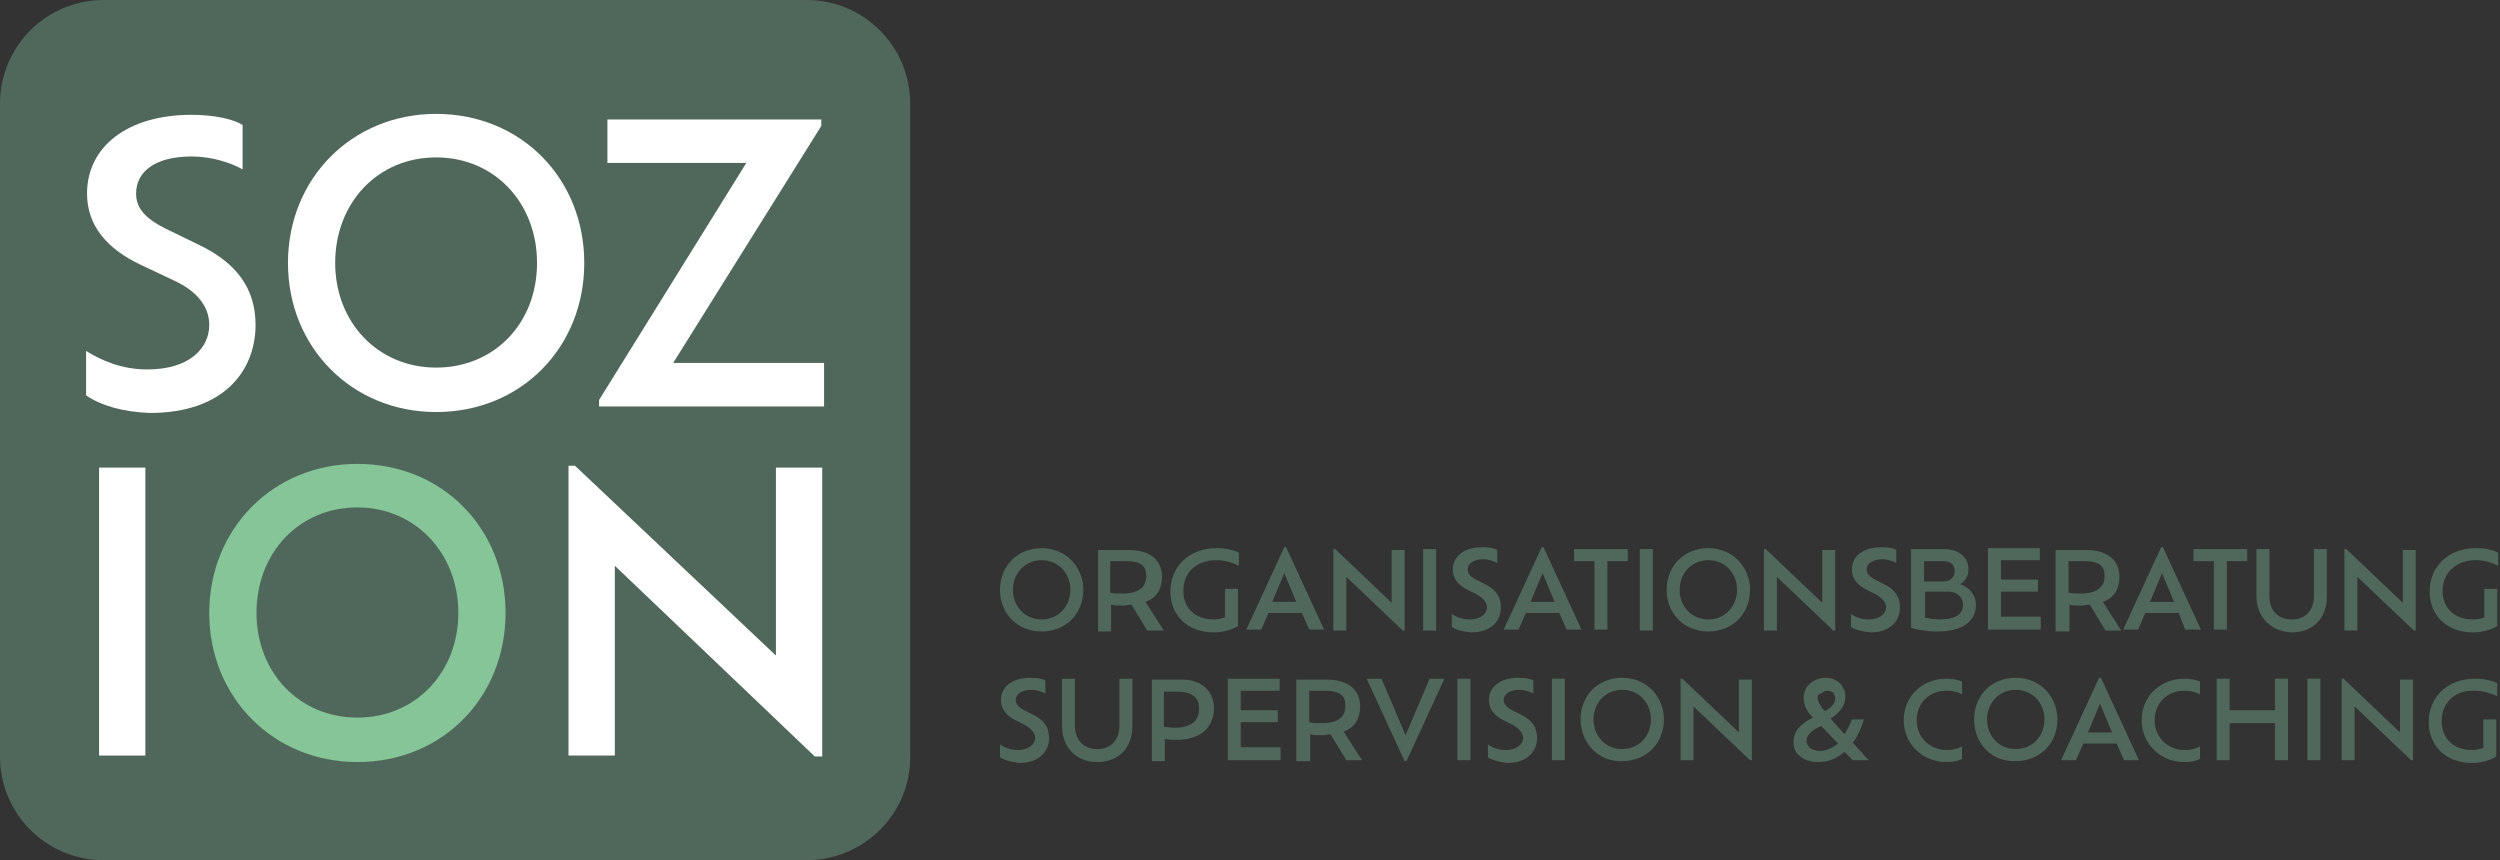
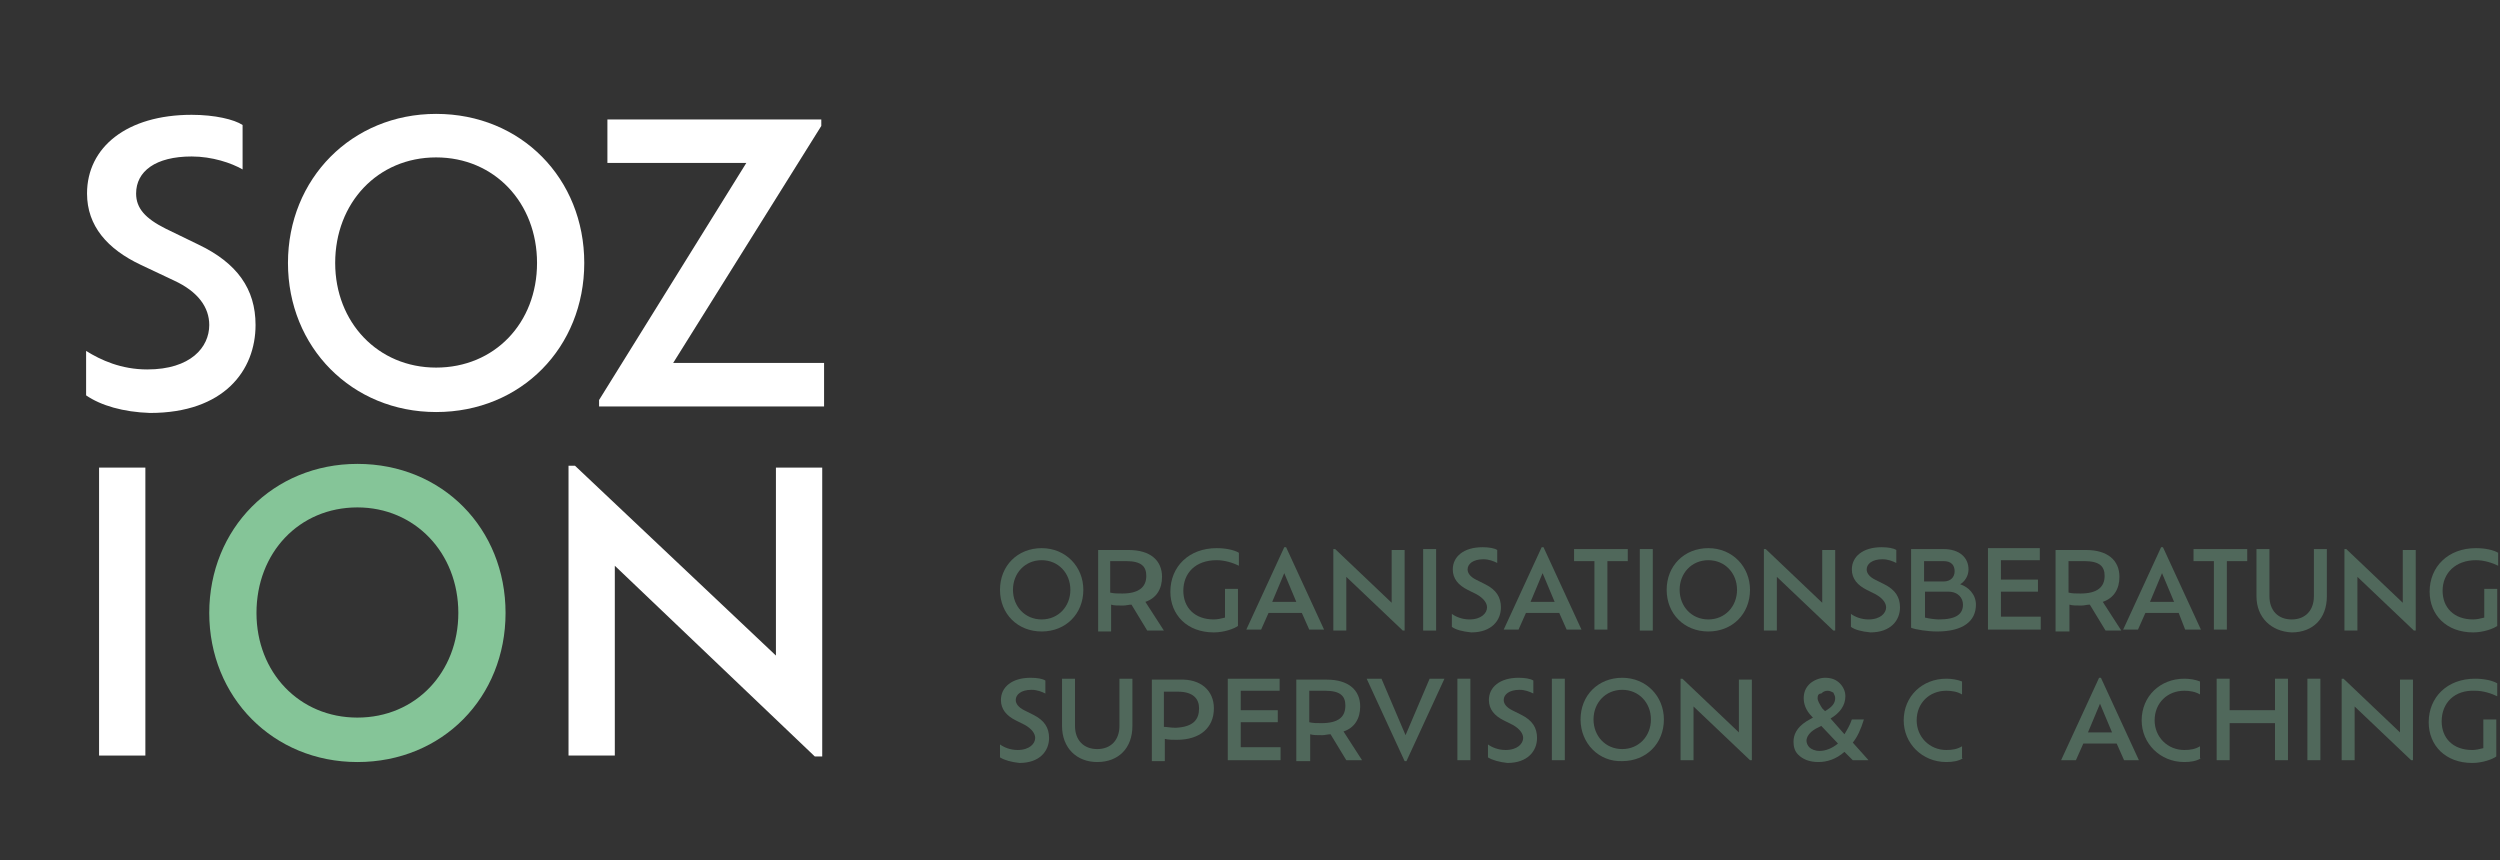
<svg xmlns="http://www.w3.org/2000/svg" version="1.1" id="Ebene_1" x="0px" y="0px" viewBox="0 0 270 92.9" style="enable-background:new 0 0 270 92.9;" xml:space="preserve">
  <rect x="0" y="0" width="270" height="92.9" fill="#333333" stroke="none" />
  <style type="text/css">
	.st0{fill:#50685B;}
	.st1{fill:#FFFFFF;}
	.st2{fill:#85C598;}
</style>
  <g>
-     <path class="st0" d="M87.1,92.9H11.2C5,92.9,0,87.9,0,81.7V11.2C0,5,5,0,11.2,0h75.9c6.2,0,11.2,5,11.2,11.2v70.6   C98.3,87.9,93.3,92.9,87.1,92.9z" />
    <g>
      <path class="st0" d="M108,63.7c0-2.6,1.9-4.5,4.5-4.5c2.6,0,4.5,2,4.5,4.5c0,2.6-1.9,4.5-4.5,4.5C109.9,68.2,108,66.3,108,63.7z     M115.6,63.7c0-1.8-1.3-3.2-3.1-3.2c-1.8,0-3.1,1.4-3.1,3.2c0,1.8,1.3,3.2,3.1,3.2C114.3,66.9,115.6,65.5,115.6,63.7z" />
      <path class="st0" d="M123.9,68.1l-1.7-2.8c-0.3,0-0.6,0.1-0.9,0.1c-0.6,0-1,0-1.3-0.1v2.9h-1.4v-8.8h3.3c2.3,0,3.6,1.1,3.6,2.9    c0,1.3-0.6,2.3-1.8,2.7l2,3.1H123.9z M123.8,62.2c0-1-0.5-1.6-2.2-1.6h-1.7V64c0.4,0.1,0.8,0.1,1.3,0.1    C123,64.1,123.8,63.4,123.8,62.2z" />
      <path class="st0" d="M127.8,63.8c0,1.8,1.2,3.1,3.3,3.1c0.4,0,0.8-0.1,1.2-0.2v-3.1h1.4v4c-0.4,0.3-1.5,0.7-2.6,0.7    c-2.9,0-4.7-1.9-4.7-4.4c0-2.7,2-4.7,5-4.7c1,0,1.9,0.2,2.4,0.5v1.4c-0.6-0.3-1.5-0.6-2.4-0.6C129.1,60.5,127.8,61.9,127.8,63.8z" />
      <path class="st0" d="M140.6,66.2h-3.6l-0.8,1.8h-1.6l4.1-8.9h0.2l4.1,8.9h-1.6L140.6,66.2z M138.7,61.9l-1.3,3.1h2.6L138.7,61.9z" />
      <path class="st0" d="M151.7,59.3v8.8h-0.2l-6.1-5.8v5.8H144v-8.8h0.2l6.1,5.8v-5.7H151.7z" />
      <path class="st0" d="M153.7,59.3h1.4v8.8h-1.4V59.3z" />
      <path class="st0" d="M156.8,67.7v-1.4c0.4,0.3,1.1,0.6,1.9,0.6c1.3,0,1.9-0.7,1.9-1.3c0-0.5-0.4-1-1.1-1.4l-1-0.5    c-1-0.5-1.6-1.2-1.6-2.2c0-1.4,1.2-2.4,3.2-2.4c0.7,0,1.3,0.1,1.6,0.3v1.4c-0.4-0.2-0.9-0.4-1.5-0.4c-1.1,0-1.7,0.5-1.7,1.1    c0,0.4,0.3,0.8,0.9,1.1l1,0.5c1.2,0.6,1.7,1.4,1.7,2.5c0,1.4-1,2.7-3.2,2.7C157.9,68.2,157.2,68,156.8,67.7z" />
      <path class="st0" d="M168.4,66.2h-3.6l-0.8,1.8h-1.6l4.1-8.9h0.2l4.1,8.9h-1.6L168.4,66.2z M166.6,61.9l-1.3,3.1h2.6L166.6,61.9z" />
      <path class="st0" d="M172.2,60.6h-2.2v-1.3h5.8v1.3h-2.2v7.4h-1.4V60.6z" />
      <path class="st0" d="M177.1,59.3h1.4v8.8h-1.4V59.3z" />
      <path class="st0" d="M180,63.7c0-2.6,1.9-4.5,4.5-4.5c2.6,0,4.5,2,4.5,4.5c0,2.6-1.9,4.5-4.5,4.5C181.9,68.2,180,66.3,180,63.7z     M187.6,63.7c0-1.8-1.3-3.2-3.1-3.2c-1.8,0-3.1,1.4-3.1,3.2c0,1.8,1.3,3.2,3.1,3.2C186.3,66.9,187.6,65.5,187.6,63.7z" />
      <path class="st0" d="M198.2,59.3v8.8H198l-6.1-5.8v5.8h-1.4v-8.8h0.2l6.1,5.8v-5.7H198.2z" />
      <path class="st0" d="M199.9,67.7v-1.4c0.4,0.3,1.1,0.6,1.9,0.6c1.3,0,1.9-0.7,1.9-1.3c0-0.5-0.4-1-1.1-1.4l-1-0.5    c-1-0.5-1.6-1.2-1.6-2.2c0-1.4,1.2-2.4,3.2-2.4c0.7,0,1.3,0.1,1.6,0.3v1.4c-0.4-0.2-0.9-0.4-1.5-0.4c-1.1,0-1.7,0.5-1.7,1.1    c0,0.4,0.3,0.8,0.9,1.1l1,0.5c1.2,0.6,1.7,1.4,1.7,2.5c0,1.4-1,2.7-3.2,2.7C201,68.2,200.3,68,199.9,67.7z" />
      <path class="st0" d="M213.4,65.3c0,1.8-1.4,2.9-4.2,2.9c-1,0-2.3-0.2-2.8-0.4v-8.5h3.5c1.7,0,2.7,0.9,2.7,2.2    c0,0.7-0.4,1.3-0.9,1.6C212.6,63.4,213.4,64.2,213.4,65.3z M209.9,60.6h-2.1v2.2h2.1c0.8,0,1.2-0.5,1.2-1.1    C211.1,61.1,210.8,60.6,209.9,60.6z M212,65.3c0-0.7-0.5-1.4-1.6-1.4h-2.5v2.8c0.4,0.1,1.1,0.2,1.5,0.2    C211.3,66.9,212,66.3,212,65.3z" />
      <path class="st0" d="M220.4,66.7v1.3h-5.7v-8.8h5.6v1.3h-4.2v2.1h4v1.3h-4v2.7H220.4z" />
      <path class="st0" d="M227.4,68.1l-1.7-2.8c-0.3,0-0.6,0.1-0.9,0.1c-0.6,0-1,0-1.3-0.1v2.9H222v-8.8h3.3c2.3,0,3.6,1.1,3.6,2.9    c0,1.3-0.6,2.3-1.8,2.7l2,3.1H227.4z M227.3,62.2c0-1-0.5-1.6-2.2-1.6h-1.7V64c0.4,0.1,0.8,0.1,1.3,0.1    C226.5,64.1,227.3,63.4,227.3,62.2z" />
      <path class="st0" d="M235.3,66.2h-3.6l-0.8,1.8h-1.6l4.1-8.9h0.2l4.1,8.9H236L235.3,66.2z M233.5,61.9l-1.3,3.1h2.6L233.5,61.9z" />
      <path class="st0" d="M239.1,60.6h-2.2v-1.3h5.8v1.3h-2.2v7.4h-1.4V60.6z" />
      <path class="st0" d="M243.7,64.4v-5.1h1.4v5.1c0,1.5,0.9,2.5,2.4,2.5c1.5,0,2.4-1,2.4-2.5v-5.1h1.4v5.1c0,2.4-1.5,3.9-3.8,3.9    C245.3,68.2,243.7,66.7,243.7,64.4z" />
      <path class="st0" d="M260.9,59.3v8.8h-0.2l-6.1-5.8v5.8h-1.4v-8.8h0.2l6.1,5.8v-5.7H260.9z" />
      <path class="st0" d="M263.8,63.8c0,1.8,1.2,3.1,3.3,3.1c0.4,0,0.8-0.1,1.2-0.2v-3.1h1.4v4c-0.4,0.3-1.5,0.7-2.6,0.7    c-2.9,0-4.7-1.9-4.7-4.4c0-2.7,2-4.7,5-4.7c1,0,1.9,0.2,2.4,0.5v1.4c-0.6-0.3-1.5-0.6-2.4-0.6C265.2,60.5,263.8,61.9,263.8,63.8z" />
      <path class="st0" d="M108,81.8v-1.4c0.4,0.3,1.1,0.6,1.9,0.6c1.3,0,1.9-0.7,1.9-1.3c0-0.5-0.4-1-1.1-1.4l-1-0.5    c-1-0.5-1.6-1.2-1.6-2.2c0-1.4,1.2-2.4,3.2-2.4c0.7,0,1.3,0.1,1.6,0.3v1.4c-0.4-0.2-0.9-0.4-1.5-0.4c-1.1,0-1.7,0.5-1.7,1.1    c0,0.4,0.3,0.8,0.9,1.1l1,0.5c1.2,0.6,1.7,1.4,1.7,2.5c0,1.4-1,2.7-3.2,2.7C109.2,82.3,108.5,82.1,108,81.8z" />
      <path class="st0" d="M114.7,78.4v-5.1h1.4v5.1c0,1.5,0.9,2.5,2.4,2.5c1.5,0,2.4-1,2.4-2.5v-5.1h1.4v5.1c0,2.4-1.5,3.9-3.8,3.9    C116.3,82.3,114.7,80.8,114.7,78.4z" />
      <path class="st0" d="M131.1,76.5c0,2.1-1.5,3.4-4,3.4c-0.5,0-0.9,0-1.3-0.1v2.4h-1.4v-8.8h3C129.7,73.3,131.1,74.6,131.1,76.5z     M129.5,76.5c0-1-0.6-1.8-2.3-1.8h-1.5v3.8c0.3,0,0.7,0.1,1.3,0.1C128.9,78.5,129.5,77.7,129.5,76.5z" />
      <path class="st0" d="M138.3,80.8v1.3h-5.7v-8.8h5.6v1.3h-4.2v2.1h4v1.3h-4v2.7H138.3z" />
      <path class="st0" d="M145.4,82.1l-1.7-2.8c-0.3,0-0.6,0.1-0.9,0.1c-0.6,0-1,0-1.3-0.1v2.9H140v-8.8h3.3c2.3,0,3.6,1.1,3.6,2.9    c0,1.3-0.6,2.3-1.8,2.7l2,3.1H145.4z M145.3,76.2c0-1-0.5-1.6-2.2-1.6h-1.7V78c0.4,0.1,0.8,0.1,1.3,0.1    C144.6,78.1,145.3,77.4,145.3,76.2z" />
      <path class="st0" d="M156,73.3l-4.1,8.9h-0.2l-4.1-8.9h1.6l2.6,6.1l2.6-6.1H156z" />
      <path class="st0" d="M157.4,73.3h1.4v8.8h-1.4V73.3z" />
      <path class="st0" d="M160.7,81.8v-1.4c0.4,0.3,1.1,0.6,1.9,0.6c1.3,0,1.9-0.7,1.9-1.3c0-0.5-0.4-1-1.1-1.4l-1-0.5    c-1-0.5-1.6-1.2-1.6-2.2c0-1.4,1.2-2.4,3.2-2.4c0.7,0,1.3,0.1,1.6,0.3v1.4c-0.4-0.2-0.9-0.4-1.5-0.4c-1.1,0-1.7,0.5-1.7,1.1    c0,0.4,0.3,0.8,0.9,1.1l1,0.5c1.2,0.6,1.7,1.4,1.7,2.5c0,1.4-1,2.7-3.2,2.7C161.9,82.3,161.2,82.1,160.7,81.8z" />
      <path class="st0" d="M167.6,73.3h1.4v8.8h-1.4V73.3z" />
      <path class="st0" d="M170.7,77.7c0-2.6,1.9-4.5,4.5-4.5c2.6,0,4.5,2,4.5,4.5c0,2.6-1.9,4.5-4.5,4.5    C172.7,82.3,170.7,80.3,170.7,77.7z M178.3,77.7c0-1.8-1.3-3.2-3.1-3.2c-1.8,0-3.1,1.4-3.1,3.2c0,1.8,1.3,3.2,3.1,3.2    C177,80.9,178.3,79.5,178.3,77.7z" />
      <path class="st0" d="M189.2,73.3v8.8H189l-6.1-5.8v5.8h-1.4v-8.8h0.2l6.1,5.8v-5.7H189.2z" />
      <path class="st0" d="M200.1,82.1l-0.9-0.9c-0.9,0.8-1.9,1.1-2.8,1.1c-1,0-1.7-0.3-2.2-0.8c-0.4-0.4-0.5-0.9-0.5-1.4    c0-0.7,0.3-1.5,1.4-2.2l0.7-0.4l-0.1-0.1c-0.7-0.7-0.9-1.4-0.9-2c0-0.6,0.2-1.1,0.6-1.5c0.4-0.4,1.1-0.7,1.7-0.7    c0.7,0,1.2,0.2,1.6,0.6c0.4,0.4,0.6,0.9,0.6,1.4c0,1-0.6,1.8-1.6,2.4l1.5,1.7c0.3-0.5,0.6-1,0.8-1.6h1.3c-0.3,1-0.7,1.9-1.2,2.5    l1.7,1.9H200.1z M198.5,80.3l-1.8-1.9l-0.6,0.3c-0.7,0.4-1,0.9-1,1.3c0,0.2,0.1,0.5,0.3,0.7c0.2,0.2,0.6,0.4,1.1,0.4    C197.2,81.1,197.9,80.8,198.5,80.3z M196.3,75.4c0,0.3,0.2,0.6,0.5,1.1l0.3,0.3c0.7-0.4,1.1-0.8,1.1-1.4c0-0.2-0.1-0.4-0.2-0.6    c-0.2-0.1-0.4-0.2-0.6-0.2c-0.3,0-0.5,0.1-0.7,0.3C196.4,74.9,196.3,75.1,196.3,75.4z" />
      <path class="st0" d="M212,81.9c-0.5,0.3-1.1,0.4-1.8,0.4c-2.6,0-4.6-2-4.6-4.5c0-2.6,2-4.5,4.6-4.5c0.6,0,1.2,0.1,1.7,0.3v1.4    c-0.5-0.3-1.1-0.4-1.7-0.4c-1.8,0-3.2,1.3-3.2,3.2c0,1.8,1.4,3.2,3.2,3.2c0.7,0,1.2-0.1,1.7-0.4V81.9z" />
-       <path class="st0" d="M213.2,77.7c0-2.6,1.9-4.5,4.5-4.5c2.6,0,4.5,2,4.5,4.5c0,2.6-1.9,4.5-4.5,4.5    C215.1,82.3,213.2,80.3,213.2,77.7z M220.8,77.7c0-1.8-1.3-3.2-3.1-3.2s-3.1,1.4-3.1,3.2c0,1.8,1.3,3.2,3.1,3.2    S220.8,79.5,220.8,77.7z" />
      <path class="st0" d="M228.6,80.3H225l-0.8,1.8h-1.6l4.1-8.9h0.2l4.1,8.9h-1.6L228.6,80.3z M226.8,76l-1.3,3.1h2.6L226.8,76z" />
      <path class="st0" d="M237.7,81.9c-0.5,0.3-1.1,0.4-1.8,0.4c-2.6,0-4.6-2-4.6-4.5c0-2.6,2-4.5,4.6-4.5c0.6,0,1.2,0.1,1.7,0.3v1.4    c-0.5-0.3-1.1-0.4-1.7-0.4c-1.8,0-3.2,1.3-3.2,3.2c0,1.8,1.4,3.2,3.2,3.2c0.7,0,1.2-0.1,1.7-0.4V81.9z" />
      <path class="st0" d="M247.1,73.3v8.8h-1.4v-4h-4.9v4h-1.4v-8.8h1.4v3.4h4.9v-3.4H247.1z" />
      <path class="st0" d="M249.2,73.3h1.4v8.8h-1.4V73.3z" />
      <path class="st0" d="M260.6,73.3v8.8h-0.2l-6.1-5.8v5.8h-1.4v-8.8h0.2l6.1,5.8v-5.7H260.6z" />
      <path class="st0" d="M263.7,77.9c0,1.8,1.2,3.1,3.3,3.1c0.4,0,0.8-0.1,1.2-0.2v-3.1h1.4v4c-0.4,0.3-1.5,0.7-2.6,0.7    c-2.9,0-4.7-1.9-4.7-4.4c0-2.7,2-4.7,5-4.7c1,0,1.9,0.2,2.4,0.5v1.4c-0.6-0.3-1.5-0.6-2.4-0.6C265.1,74.5,263.7,75.9,263.7,77.9z" />
    </g>
    <path class="st1" d="M9.3,42.7v-4.8c1.6,1,3.8,2,6.6,2c4.7,0,6.7-2.4,6.7-4.8c0-1.9-1.2-3.6-3.8-4.8l-3.6-1.7   c-3.6-1.7-5.8-4.2-5.8-7.7c0-5,4.3-8.5,11.3-8.5c2.5,0,4.6,0.5,5.5,1.1v4.8c-1.2-0.7-3.3-1.4-5.5-1.4c-3.9,0-6,1.6-6,4   c0,1.6,1,2.7,3.2,3.8l3.5,1.7c4.2,2,6.2,4.8,6.2,8.7c0,4.9-3.4,9.5-11.4,9.5C13.3,44.5,10.9,43.8,9.3,42.7z" />
    <path class="st1" d="M31.1,28.4c0-9.1,6.9-16.1,16-16.1c9.2,0,16,7,16,16.1c0,9.1-6.8,16.1-16,16.1C38,44.5,31.1,37.5,31.1,28.4z    M58,28.4C58,21.9,53.4,17,47.1,17c-6.3,0-10.9,4.9-10.9,11.4c0,6.4,4.6,11.3,10.9,11.3C53.4,39.7,58,34.9,58,28.4z" />
    <path class="st1" d="M89,39.2v4.7H64.7v-0.7l15.9-25.6H65.6v-4.7h23.1v0.7L72.7,39.2H89z" />
    <path class="st1" d="M10.7,50.5h5v31.1h-5V50.5z" />
    <path class="st2" d="M22.6,66.2c0-9.1,6.9-16.1,16-16.1c9.2,0,16,7,16,16.1c0,9.1-6.8,16.1-16,16.1C29.5,82.3,22.6,75.3,22.6,66.2z    M49.5,66.2c0-6.5-4.7-11.4-10.9-11.4c-6.3,0-10.9,4.9-10.9,11.4c0,6.4,4.6,11.3,10.9,11.3C44.9,77.5,49.5,72.6,49.5,66.2z" />
    <path class="st1" d="M88.8,50.5v31.2H88L66.4,61.1v20.5h-5V50.3h0.7l21.7,20.5V50.5H88.8z" />
  </g>
</svg>